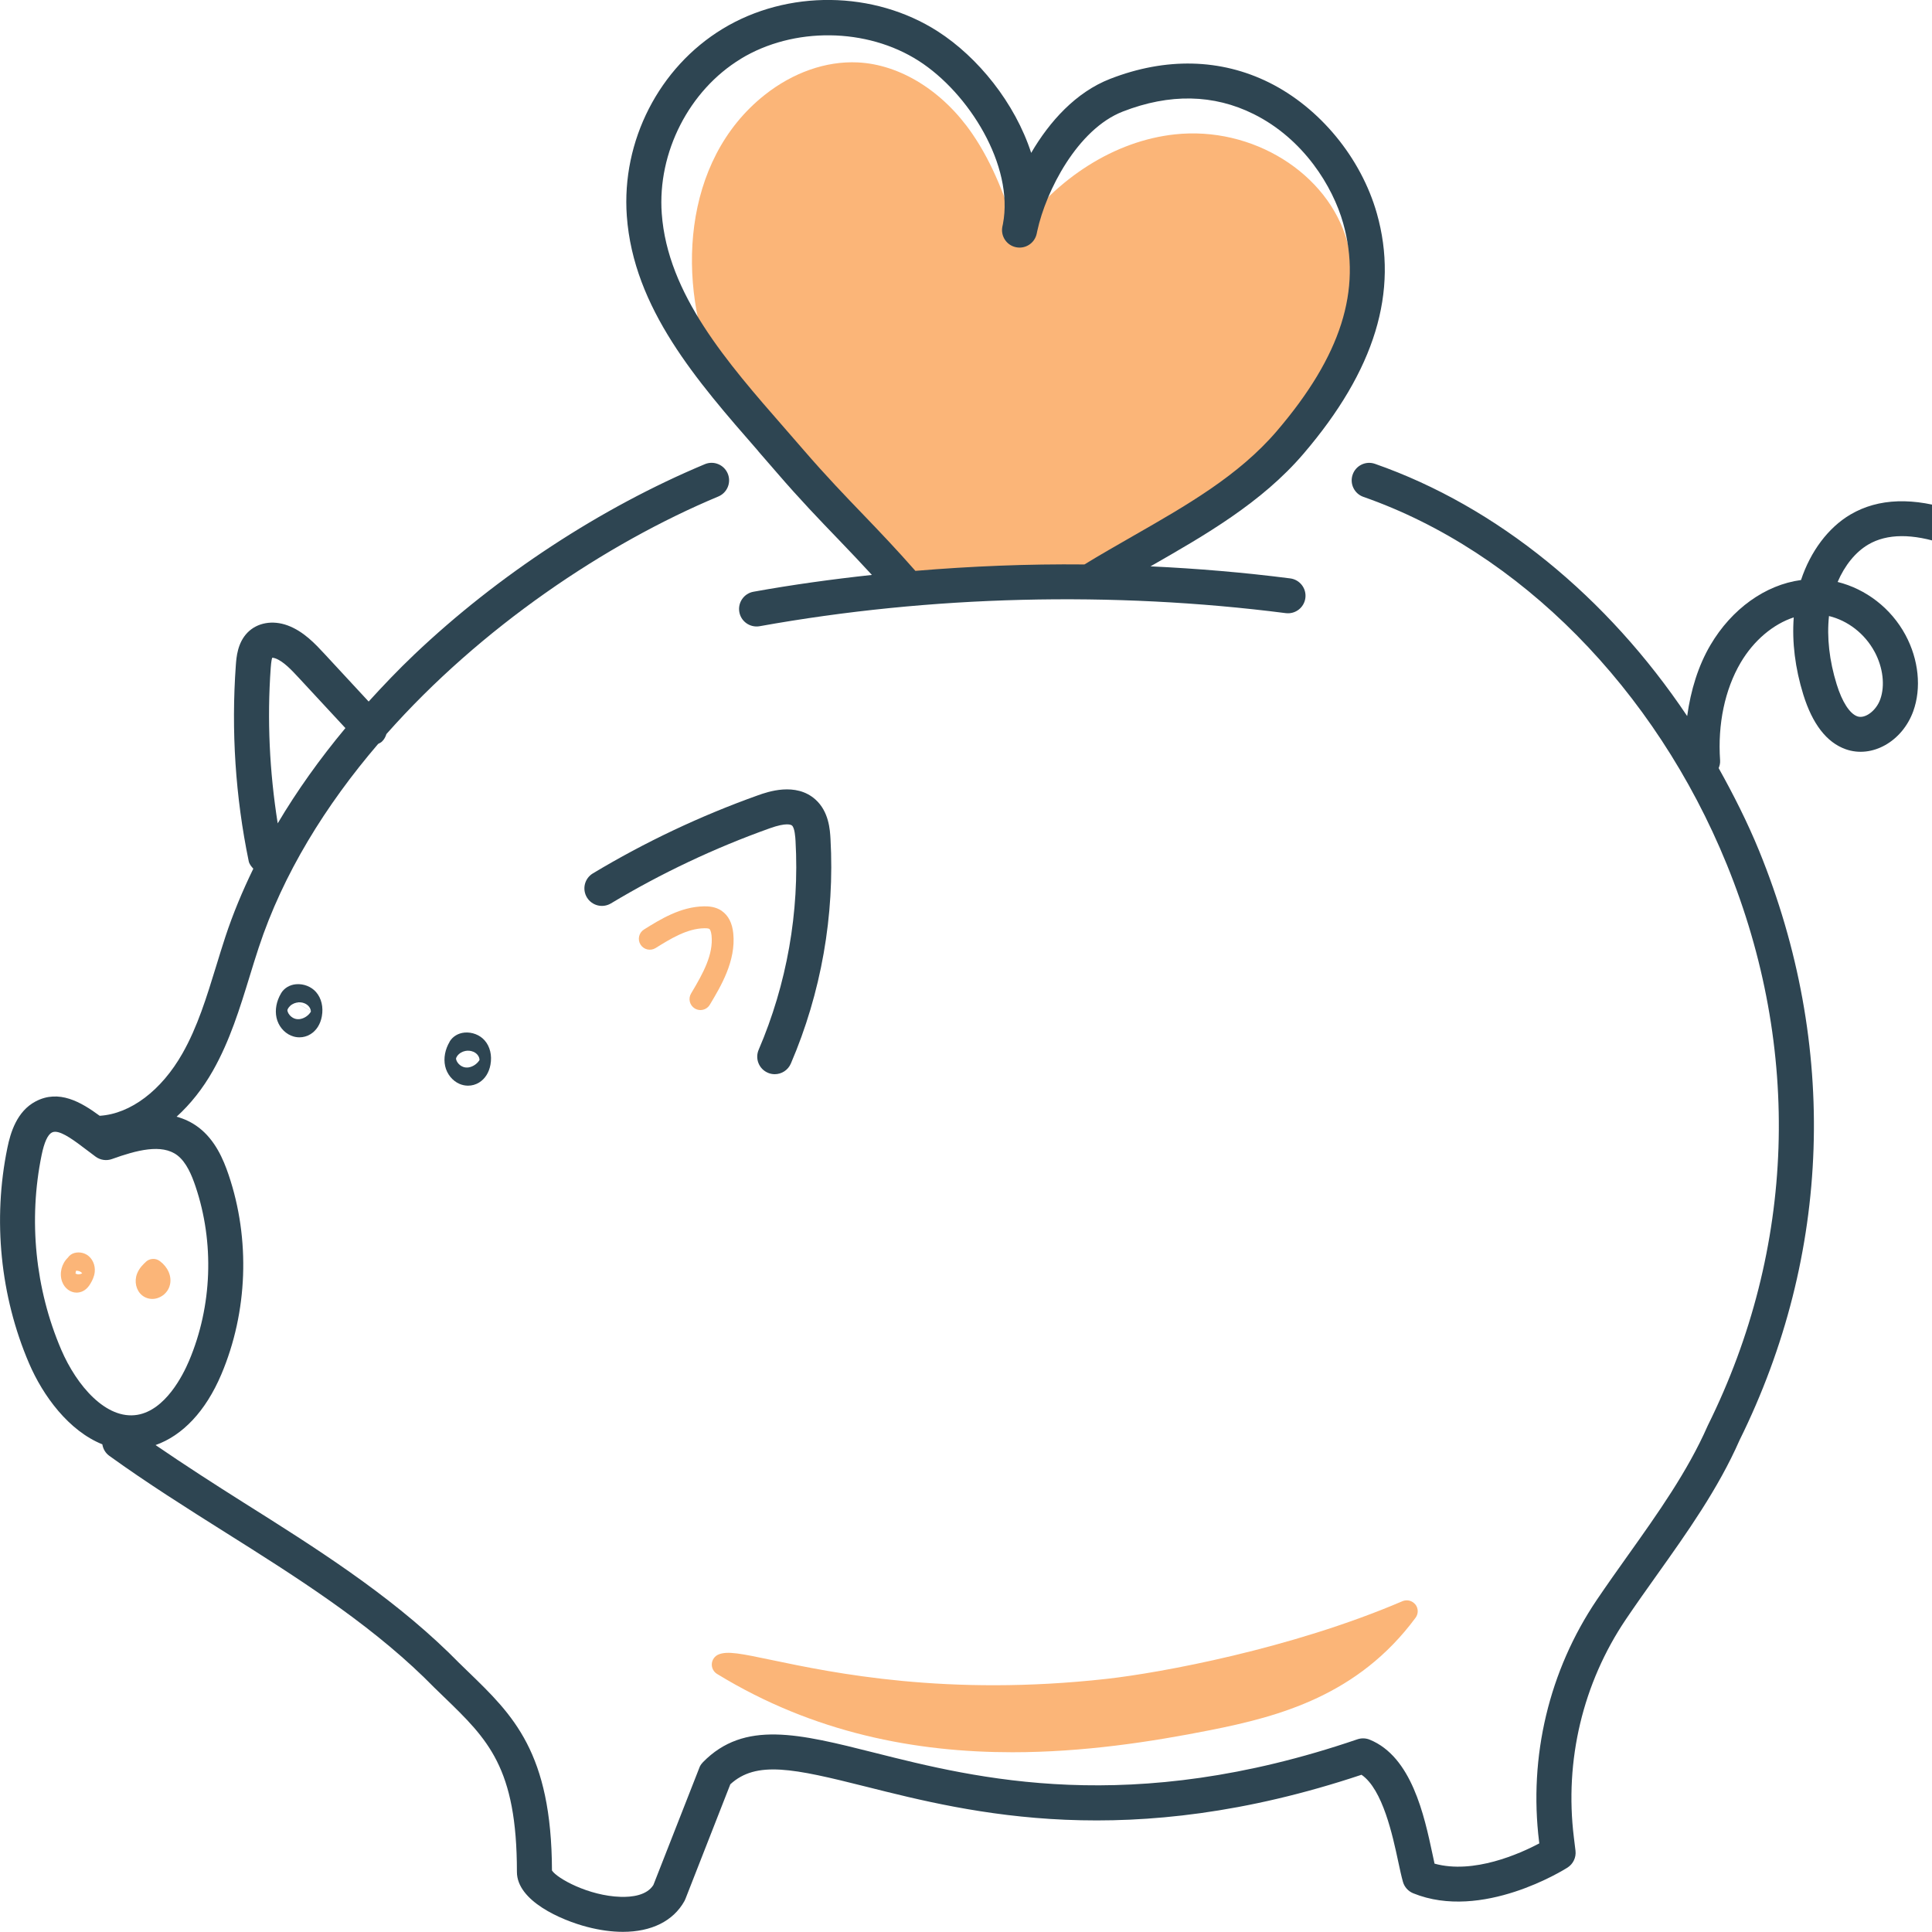
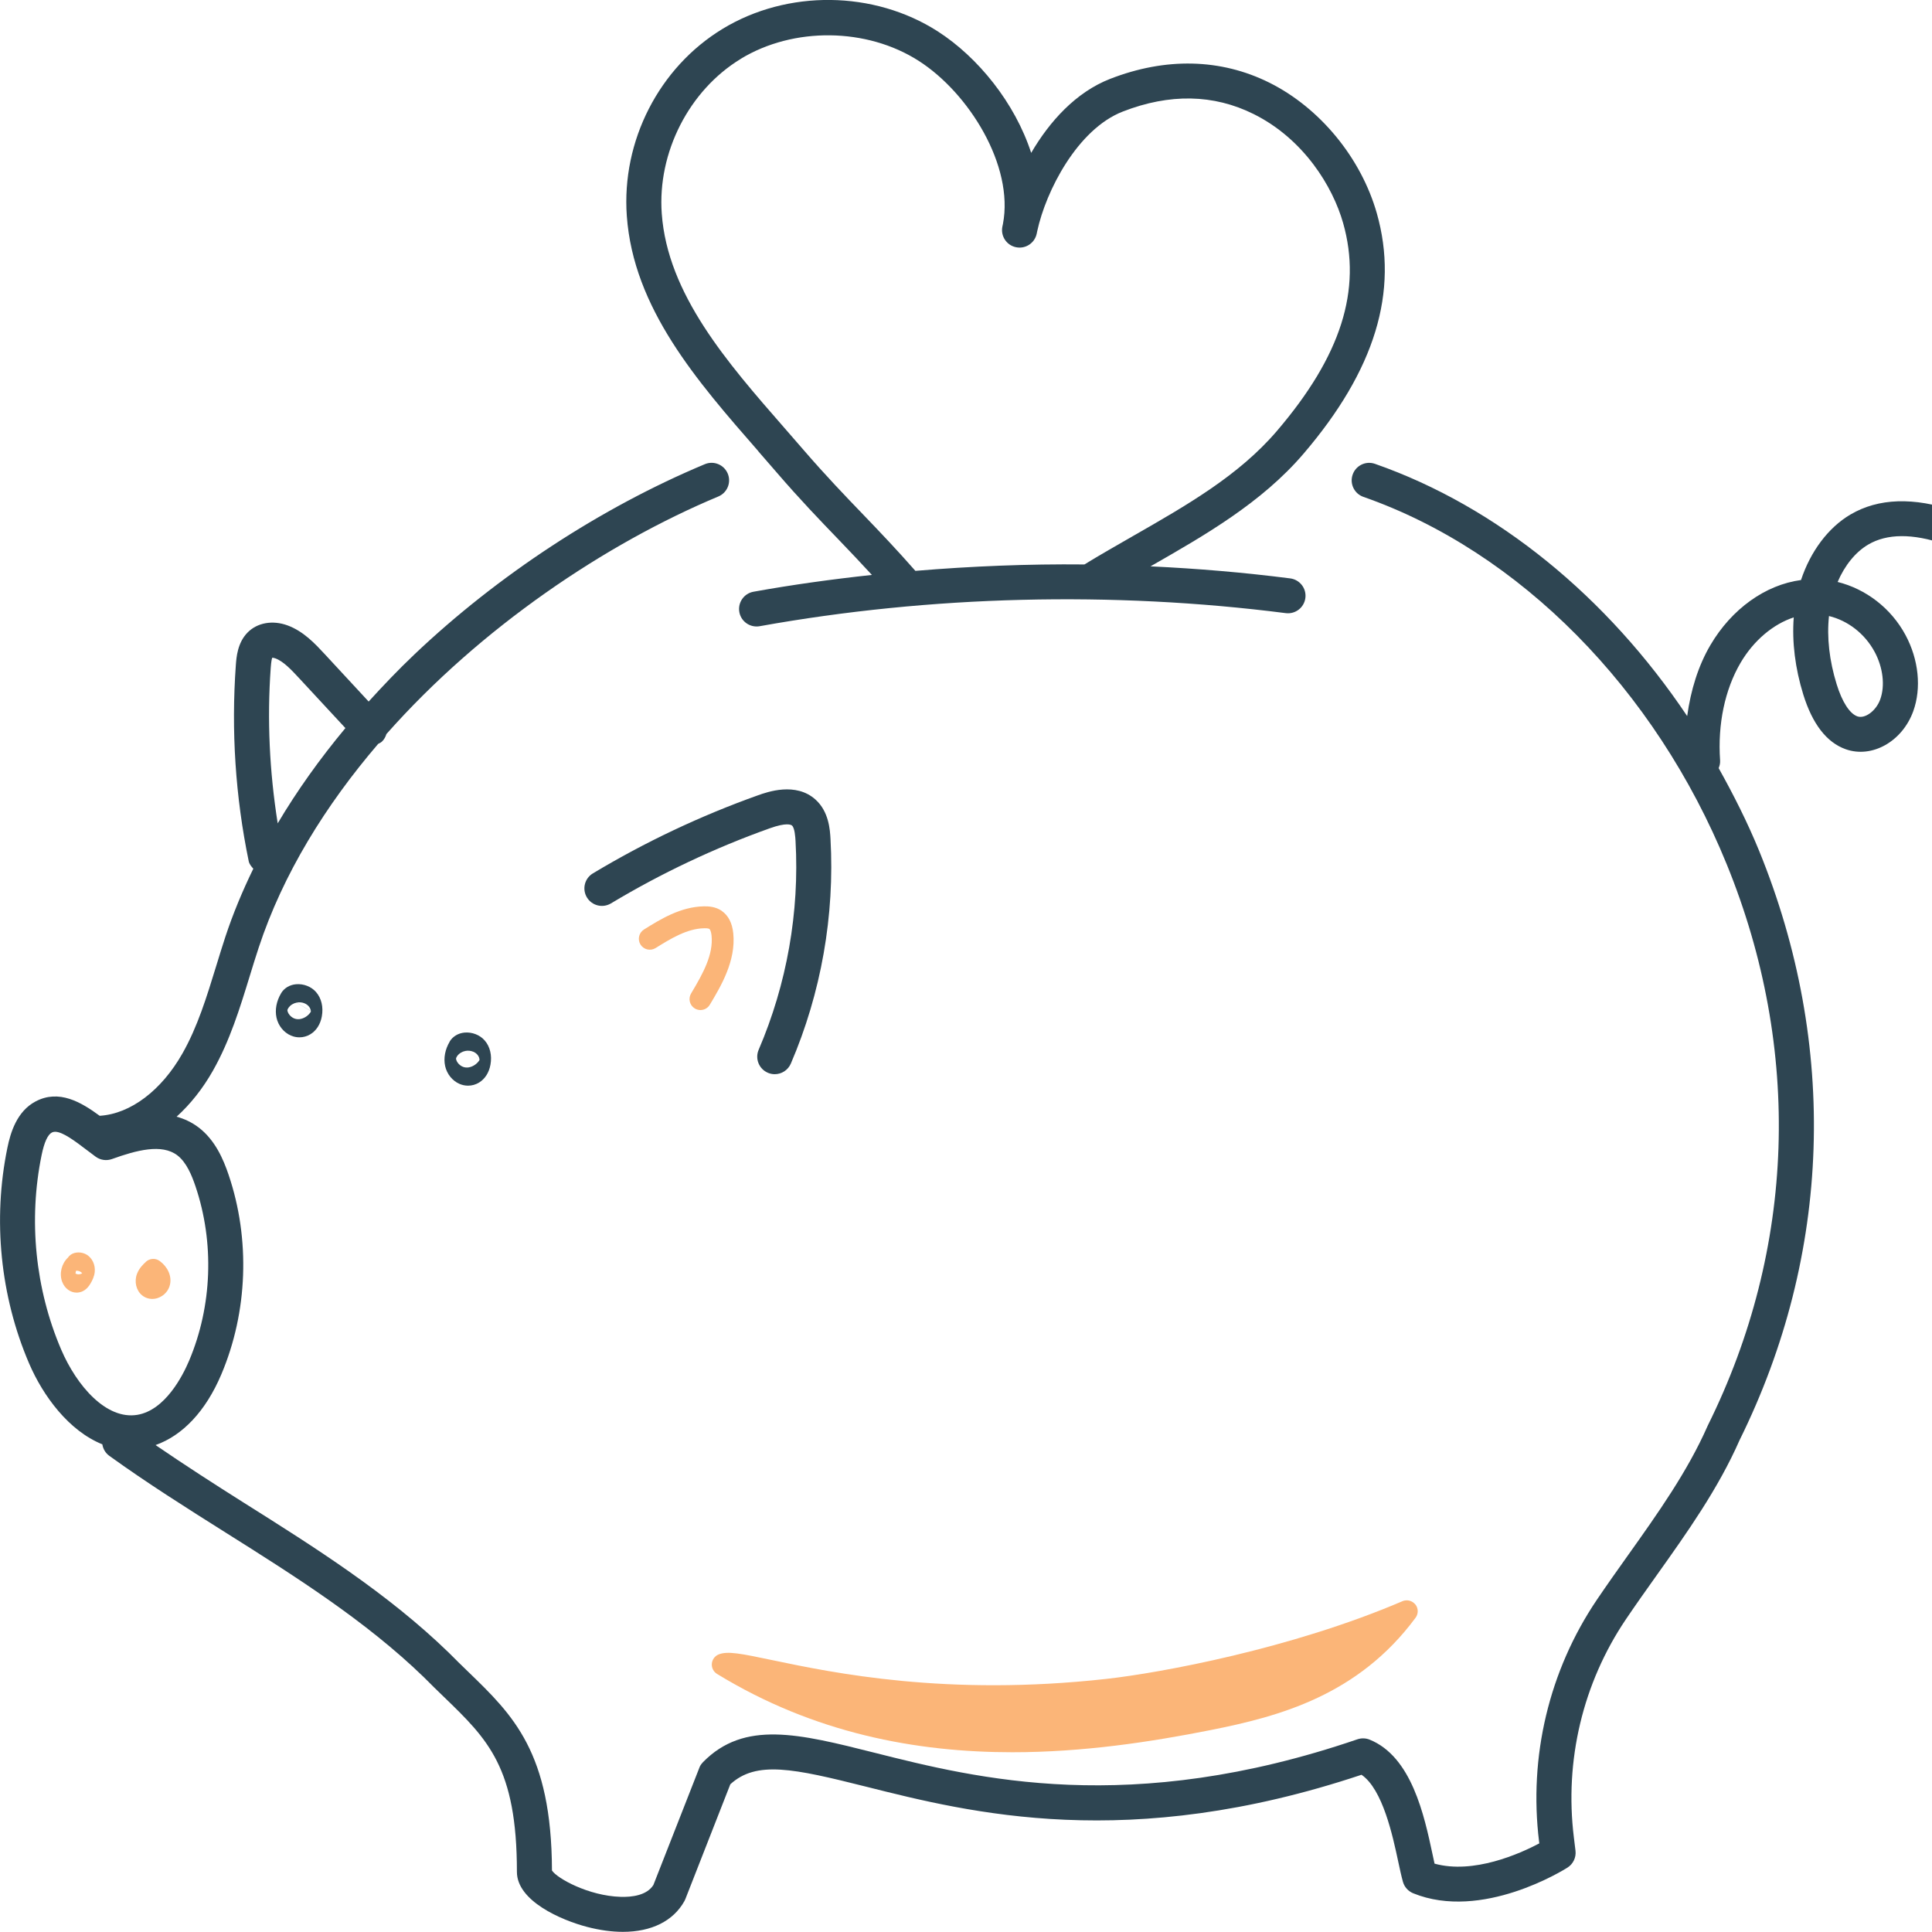
<svg xmlns="http://www.w3.org/2000/svg" id="Layer_1" version="1.1" viewBox="0 0 50 50">
  <defs>
    <style>
      .st0 {
        fill: #2e4552;
      }

      .st1 {
        fill: #fbb578;
      }
    </style>
  </defs>
  <g>
-     <path class="st1" d="M23.502,15.287c.042.034.093.054.147.06.355.037.713.055,1.074.055,1.761,0,3.57-.434,5.192-1.256,2.023-1.025,3.611-2.597,4.472-4.426.594-1.26.76-2.458.48-3.464-.494-1.777-2.457-2.998-4.467-2.778-1.547.169-3.039,1.115-4.086,2.567-.281-.894-.607-1.791-1.154-2.587-.757-1.103-1.866-1.792-2.966-1.843-.818-.038-1.673.262-2.407.844-2.154,1.71-2.274,4.907-1.278,7.181,1.041,2.379,3.123,4.162,4.992,5.647Z" />
    <path class="st1" d="M1.832,32.471c-.03.021-.056.048-.076.078-.162.155-.228.408-.147.624.064.17.213.28.374.28.008,0,.017-0.0.025-.001.136-.01.249-.088.334-.234.047-.081.098-.18.11-.301.018-.182-.063-.356-.205-.444-.128-.079-.303-.08-.415-.002ZM1.953,32.957l.015-.07c0,0,.001-0.0.001-0.0.07-.005.13.026.159.066-.048.026-.111.042-.175.004Z" />
    <path class="st1" d="M3.776,32.656c-.06.055-.171.157-.229.307-.078.202-.025.432.128.558.075.062.169.095.266.095.049,0,.098-.008.146-.025.157-.054.277-.186.312-.345.049-.218-.052-.451-.262-.609-.109-.082-.261-.074-.362.018Z" />
    <path class="st1" d="M36.629,41.524c-.079-.1-.216-.135-.334-.085-2.885,1.236-6.27,1.855-7.656,2.01-4.134.461-7.08-.156-8.663-.487-.789-.165-1.149-.241-1.381-.144-.098.041-.165.134-.173.24-.008.106.044.208.135.263,2.513,1.538,5.156,2.027,7.643,2.027,1.833,0,3.581-.266,5.132-.574,1.788-.355,3.819-.902,5.303-2.907.076-.103.074-.244-.005-.344Z" />
    <path class="st1" d="M18.681,23.574c-.16-.11-.34-.12-.462-.118-.605.009-1.13.336-1.552.599-.133.083-.173.257-.091.39.083.133.257.173.39.091.381-.237.813-.506,1.261-.513.094-.003.125.014.132.018.014.01.045.059.056.171.049.487-.211.967-.53,1.499-.08.134-.037.308.097.389.046.027.096.04.145.04.096,0,.19-.049.243-.138.286-.478.679-1.133.607-1.846-.027-.268-.127-.464-.299-.582Z" />
  </g>
  <g>
    <path class="st0" d="M19.623,11.677c.164.188.328.375.488.562.587.682,1.1,1.215,1.596,1.73.289.3.571.599.858.91-1.032.112-2.057.253-3.065.435-.246.044-.41.28-.366.526.039.219.23.373.446.373.027,0,.054-.002.081-.007,4.422-.795,9.13-.912,13.615-.338.249.031.475-.144.507-.392.032-.248-.144-.475-.392-.507-1.193-.153-2.401-.255-3.616-.312,1.414-.809,2.874-1.646,3.957-2.911,1.854-2.165,2.475-4.201,1.9-6.226-.408-1.435-1.475-2.731-2.784-3.382-1.254-.623-2.678-.657-4.117-.097-.888.345-1.57,1.104-2.044,1.916-.419-1.292-1.377-2.478-2.421-3.147-1.651-1.057-3.887-1.083-5.564-.064-1.646,1-2.62,2.902-2.48,4.844.172,2.388,1.814,4.268,3.402,6.085ZM19.171,1.522c1.366-.83,3.26-.809,4.605.053,1.298.831,2.469,2.713,2.18,4.221-.005.024-.01.048-.015.071-.048.244.109.481.353.531.243.051.482-.104.535-.347.006-.025.011-.051.016-.076.224-1.032,1.038-2.631,2.213-3.088,1.212-.472,2.351-.45,3.385.064,1.301.647,2.049,1.88,2.316,2.818.493,1.733-.053,3.445-1.716,5.388-.985,1.15-2.32,1.914-3.734,2.723-.41.235-.834.477-1.244.728-1.461-.015-2.924.045-4.375.166-.466-.531-.906-.994-1.328-1.433-.488-.507-.992-1.031-1.563-1.693-.162-.188-.327-.377-.493-.567-1.49-1.705-3.03-3.469-3.18-5.554-.114-1.582.708-3.191,2.046-4.004Z" />
    <path class="st0" d="M19.871,27.763c.058.025.119.037.179.037.176,0,.343-.103.417-.275.784-1.825,1.138-3.836,1.026-5.817-.013-.229-.04-.704-.39-1.017-.51-.457-1.244-.195-1.486-.109-1.486.53-2.923,1.21-4.273,2.021-.215.129-.284.407-.155.622.129.214.407.284.622.155,1.299-.78,2.682-1.434,4.111-1.944.434-.155.551-.093.576-.07.071.064.085.312.09.394.105,1.841-.225,3.711-.954,5.408-.099.23.008.497.238.595Z" />
    <path class="st0" d="M7.275,25.706c-0.0 0-0.0.001-.001.001-.12.202-.162.426-.118.631.045.206.188.383.372.462.072.031.147.046.221.046.1,0,.198-.027.286-.081.152-.093.257-.257.294-.462.044-.24-.011-.47-.15-.629-.124-.142-.323-.219-.518-.202-.166.015-.307.1-.387.233ZM7.884,25.967c.083.036.141.101.158.179.002.007.003.014.003.02l-.368-.219c.069-.014.143-.008.207.02ZM8.045,26.168c0.0.007 0.0.012-0.0.016-.082.129-.209.183-.302.192-.124.011-.207-.06-.245-.103-.052-.06-.062-.12-.06-.133.005-.026.041-.097.123-.147.036-.022.075-.037.115-.045l.368.22Z" />
    <path class="st0" d="M11.638,26.958c-0.0 0-0.0 0-0.0 0-.12.202-.162.426-.118.631.045.206.188.383.372.462.072.031.147.046.221.046.1,0,.198-.027.286-.081.152-.093.257-.257.294-.462.044-.24-.011-.47-.151-.629-.125-.142-.324-.219-.519-.202-.166.015-.307.101-.387.234ZM12.248,27.218c.083.036.141.101.158.179.002.007.003.014.003.02l-.368-.219.368.22c.001.007 0.0.013 0.0.017-.082.128-.209.183-.302.192-.125.01-.207-.06-.245-.103-.052-.06-.062-.119-.059-.134.003-.017.033-.091.123-.146.036-.022.075-.037.115-.045.069-.014.143-.008.207.02Z" />
    <path class="st0" d="M50.605,13.226c-1.079-.366-1.992-.336-2.716.09-.574.338-1.034.955-1.279,1.695-.924.124-1.795.748-2.345,1.684-.314.534-.509,1.167-.601,1.837-2.062-3.078-4.915-5.422-8.08-6.528-.236-.083-.495.042-.577.278-.083.236.042.495.278.577,4.035,1.411,7.55,4.964,9.402,9.507,1.953,4.788,1.781,9.943-.484,14.515-.003.006-.006.013-.009.019-.516,1.177-1.299,2.278-2.056,3.342-.269.378-.547.77-.812,1.161-1.236,1.831-1.767,4.056-1.494,6.263.002.014.003.028.005.041-.504.266-1.699.803-2.711.524-.016-.074-.034-.155-.052-.242-.215-1.006-.54-2.526-1.627-2.967-.101-.041-.214-.044-.317-.009-5.887,2.012-9.864,1.011-12.496.348-1.957-.493-3.371-.848-4.441.244-.033.034-.061.072-.082.115q-.009.018-1.201,3.063c-.169.269-.553.317-.851.307-.825-.025-1.643-.478-1.774-.682-.009-3.056-1.008-4.021-2.164-5.139-.162-.157-.33-.319-.506-.498-1.586-1.539-3.47-2.726-5.292-3.873-.764-.481-1.54-.982-2.297-1.5.695-.246,1.295-.868,1.703-1.831.684-1.616.752-3.497.188-5.162-.135-.399-.346-.899-.777-1.227-.179-.136-.372-.224-.569-.278.355-.322.675-.723.94-1.191.438-.773.699-1.622.951-2.443.075-.244.152-.496.233-.74.628-1.907,1.73-3.684,3.092-5.274.033-.018.068-.032.097-.059.059-.055.094-.124.117-.196,2.447-2.766,5.681-4.932,8.59-6.148.231-.097.34-.362.243-.593-.097-.231-.362-.34-.593-.243-2.689,1.125-5.359,2.874-7.517,4.924-.418.397-.807.806-1.183,1.219l-1.141-1.232c-.241-.26-.542-.585-.956-.738-.389-.143-.787-.072-1.039.186-.259.266-.286.638-.301.837-.123,1.703-.011,3.412.333,5.078.017.08.069.138.119.195-.284.584-.528,1.171-.722,1.759-.083.252-.162.509-.238.758-.249.81-.483,1.575-.873,2.262-.544.96-1.343,1.564-2.137,1.615-.002 0-.003.001-.005.001-.483-.355-1.055-.692-1.66-.372-.486.257-.65.81-.73,1.203-.382,1.858-.183,3.837.56,5.572.364.85,1.033,1.752,1.898,2.099.018.116.079.225.182.299.976.704,2.009,1.355,3.009,1.985,1.782,1.122,3.625,2.283,5.136,3.749.177.18.349.346.515.506,1.137,1.099,1.887,1.824,1.887,4.527,0,.75,1.142,1.247,1.816,1.423.33.086.641.128.927.128.733-0,1.301-.275,1.592-.796.01-.018.019-.037.026-.056,0,0,.963-2.459,1.162-2.967.673-.617,1.633-.411,3.51.061,2.708.681,6.786,1.708,12.825-.307.55.377.807,1.578.95,2.246.044.205.082.382.122.524.038.135.136.244.266.297,1.779.723,3.903-.608,3.993-.665.146-.093.227-.262.207-.435,0,0-.015-.132-.042-.345-.246-1.99.232-3.995,1.346-5.645.258-.382.533-.769.799-1.143.782-1.099,1.59-2.235,2.143-3.494,2.378-4.806,2.558-10.221.507-15.25-.304-.744-.664-1.453-1.048-2.142.026-.062.042-.129.037-.201-.065-.937.124-1.834.531-2.527.338-.575.843-.999,1.375-1.173-.048.636.036,1.316.247,1.997.237.763.605,1.239,1.095,1.414.682.244,1.467-.198,1.751-.983.216-.599.141-1.336-.201-1.972-.375-.697-1.028-1.192-1.756-1.373.183-.428.461-.773.792-.968.486-.286,1.147-.29,1.965-.013.237.08.494-.046.575-.283.081-.237-.046-.494-.283-.575ZM7.007,17.277c.011-.154.027-.225.038-.255.018 0.0.048.004.083.017.211.078.42.304.605.503l1.206,1.301c-.668.802-1.255,1.627-1.752,2.465-.211-1.33-.278-2.682-.18-4.032ZM1.583,34.926c-.671-1.567-.851-3.354-.506-5.033.068-.33.157-.527.266-.584.024-.013.052-.019.083-.019.198,0,.519.244.806.462.081.062.163.124.245.184.121.088.279.111.42.06.642-.231,1.291-.402,1.693-.096.236.18.374.52.468.797.494,1.458.434,3.104-.164,4.518-.161.381-.615,1.28-1.341,1.401-.804.132-1.568-.752-1.97-1.69ZM48.514,16.867c.219.406.275.879.146,1.234-.107.296-.395.509-.593.438-.198-.071-.393-.373-.534-.829-.19-.612-.258-1.216-.199-1.767.486.118.926.453,1.18.925Z" />
  </g>
</svg>